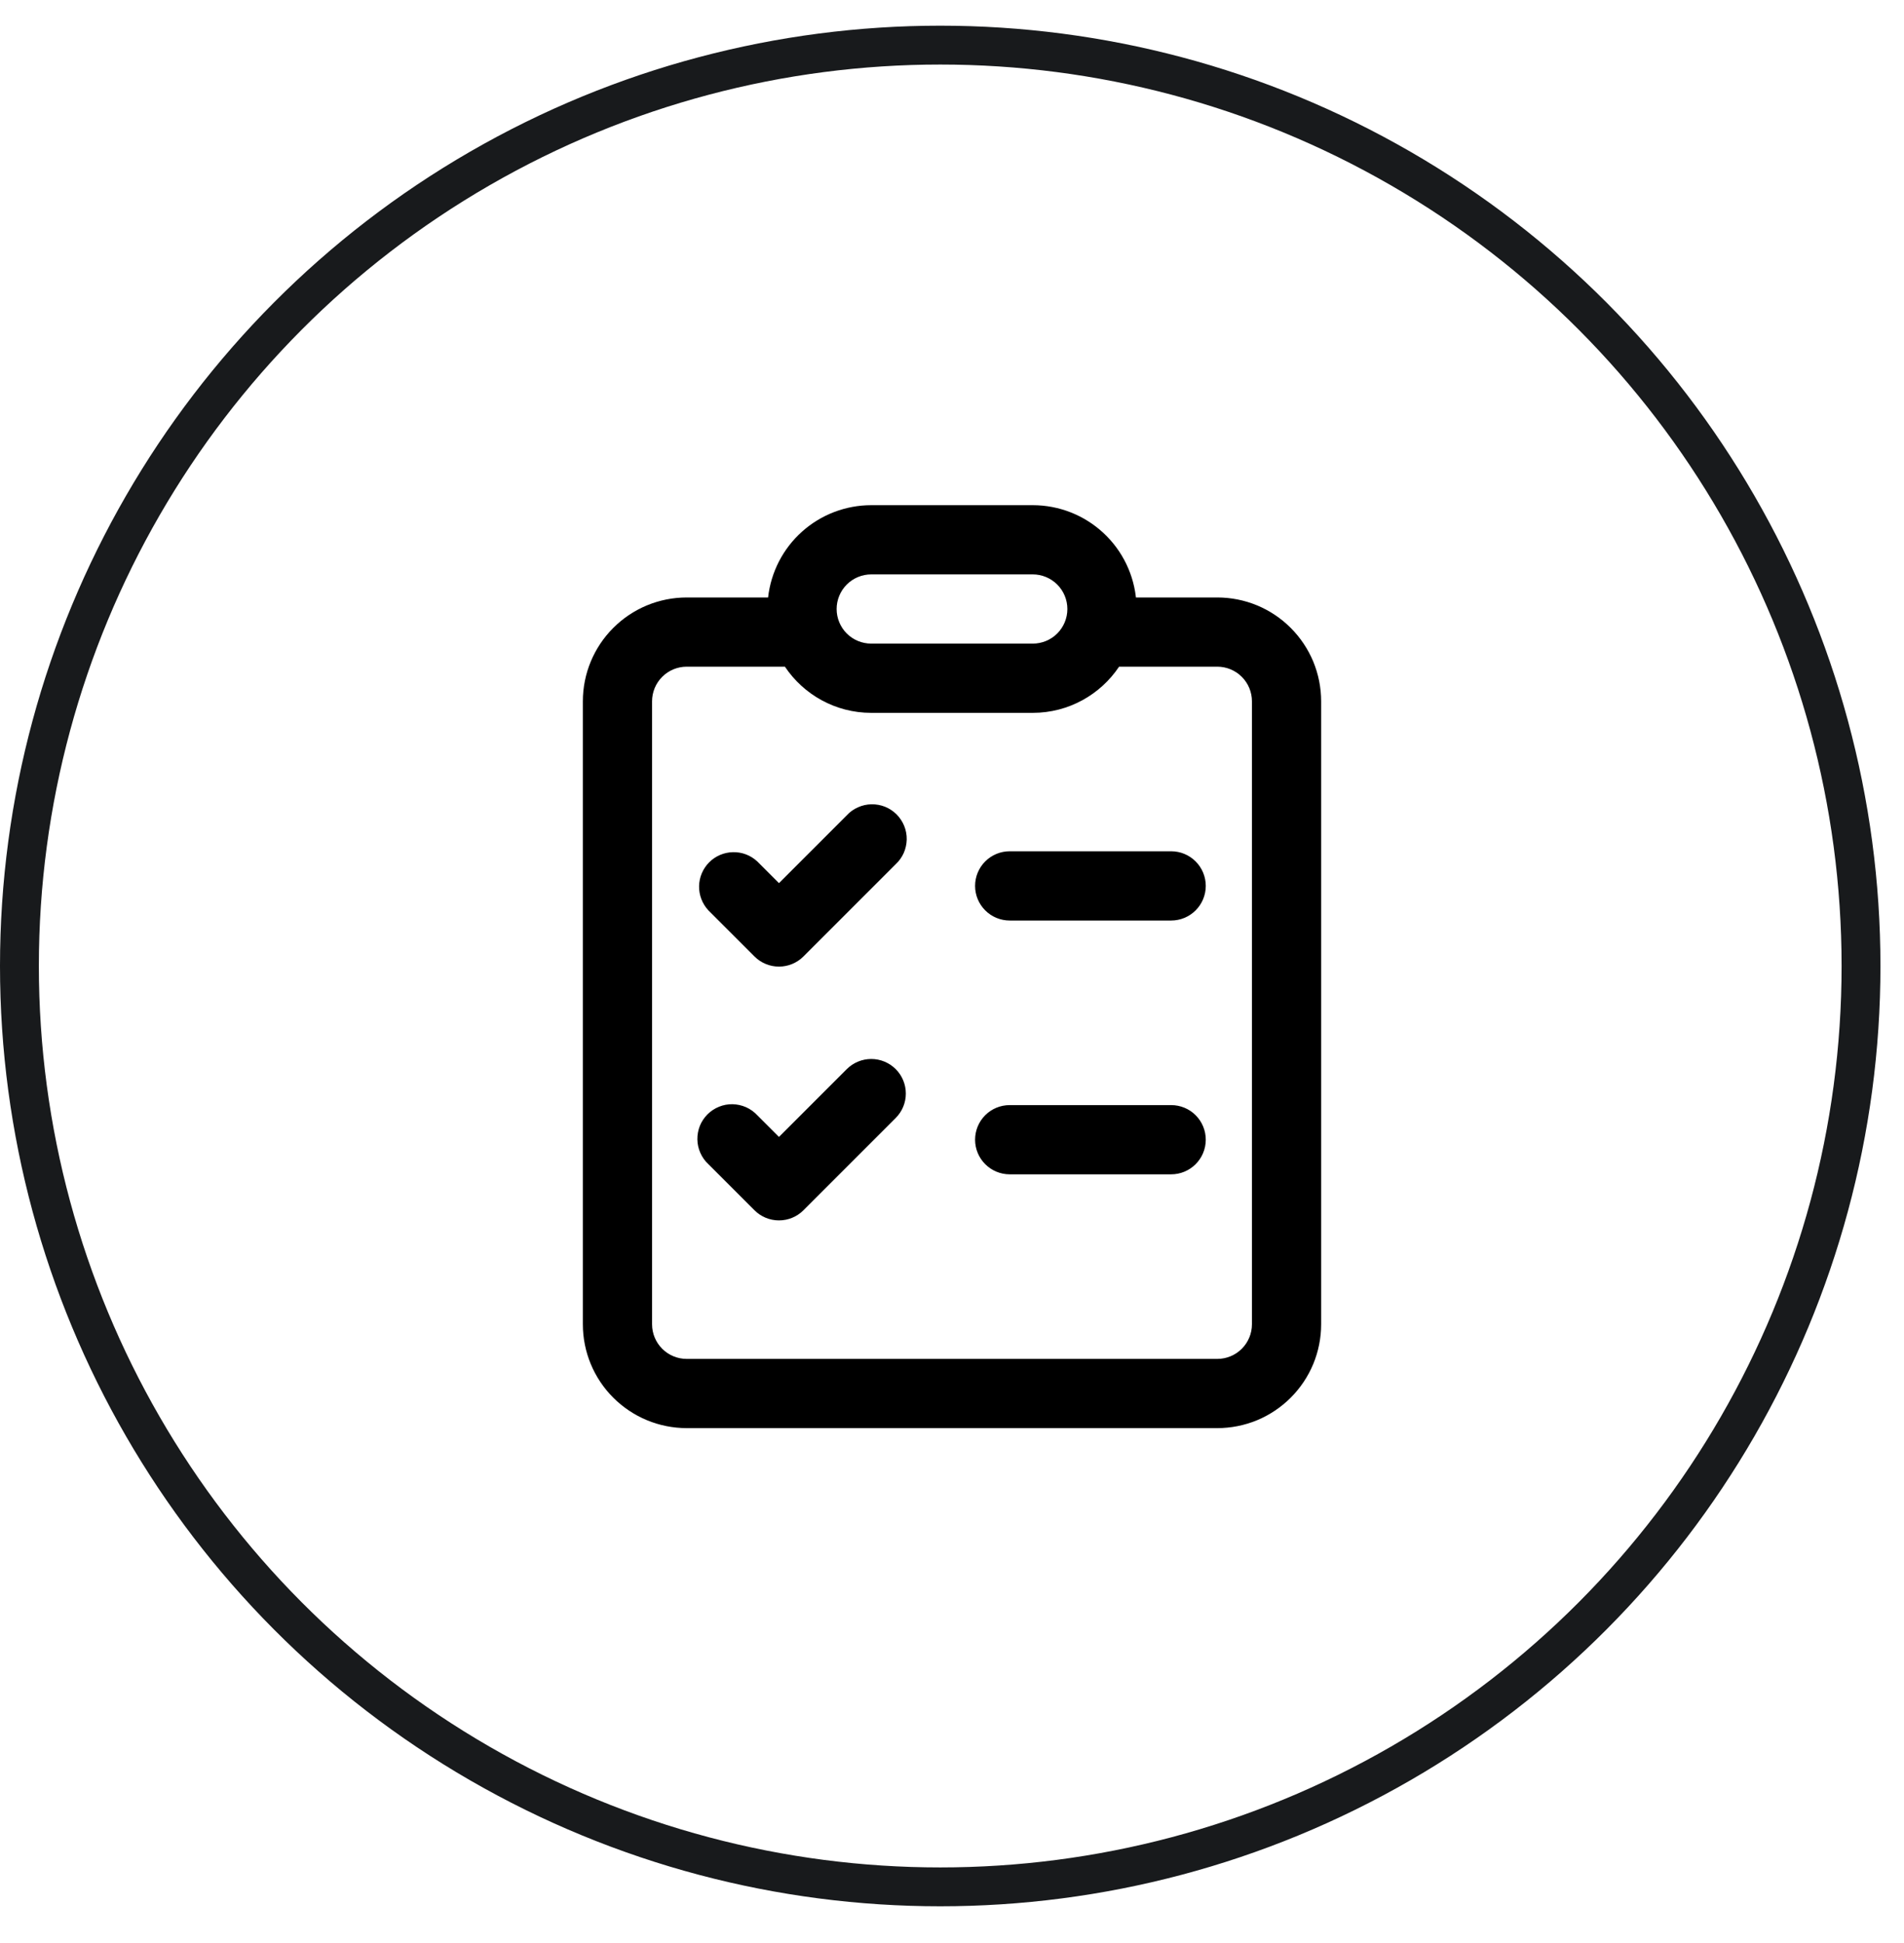
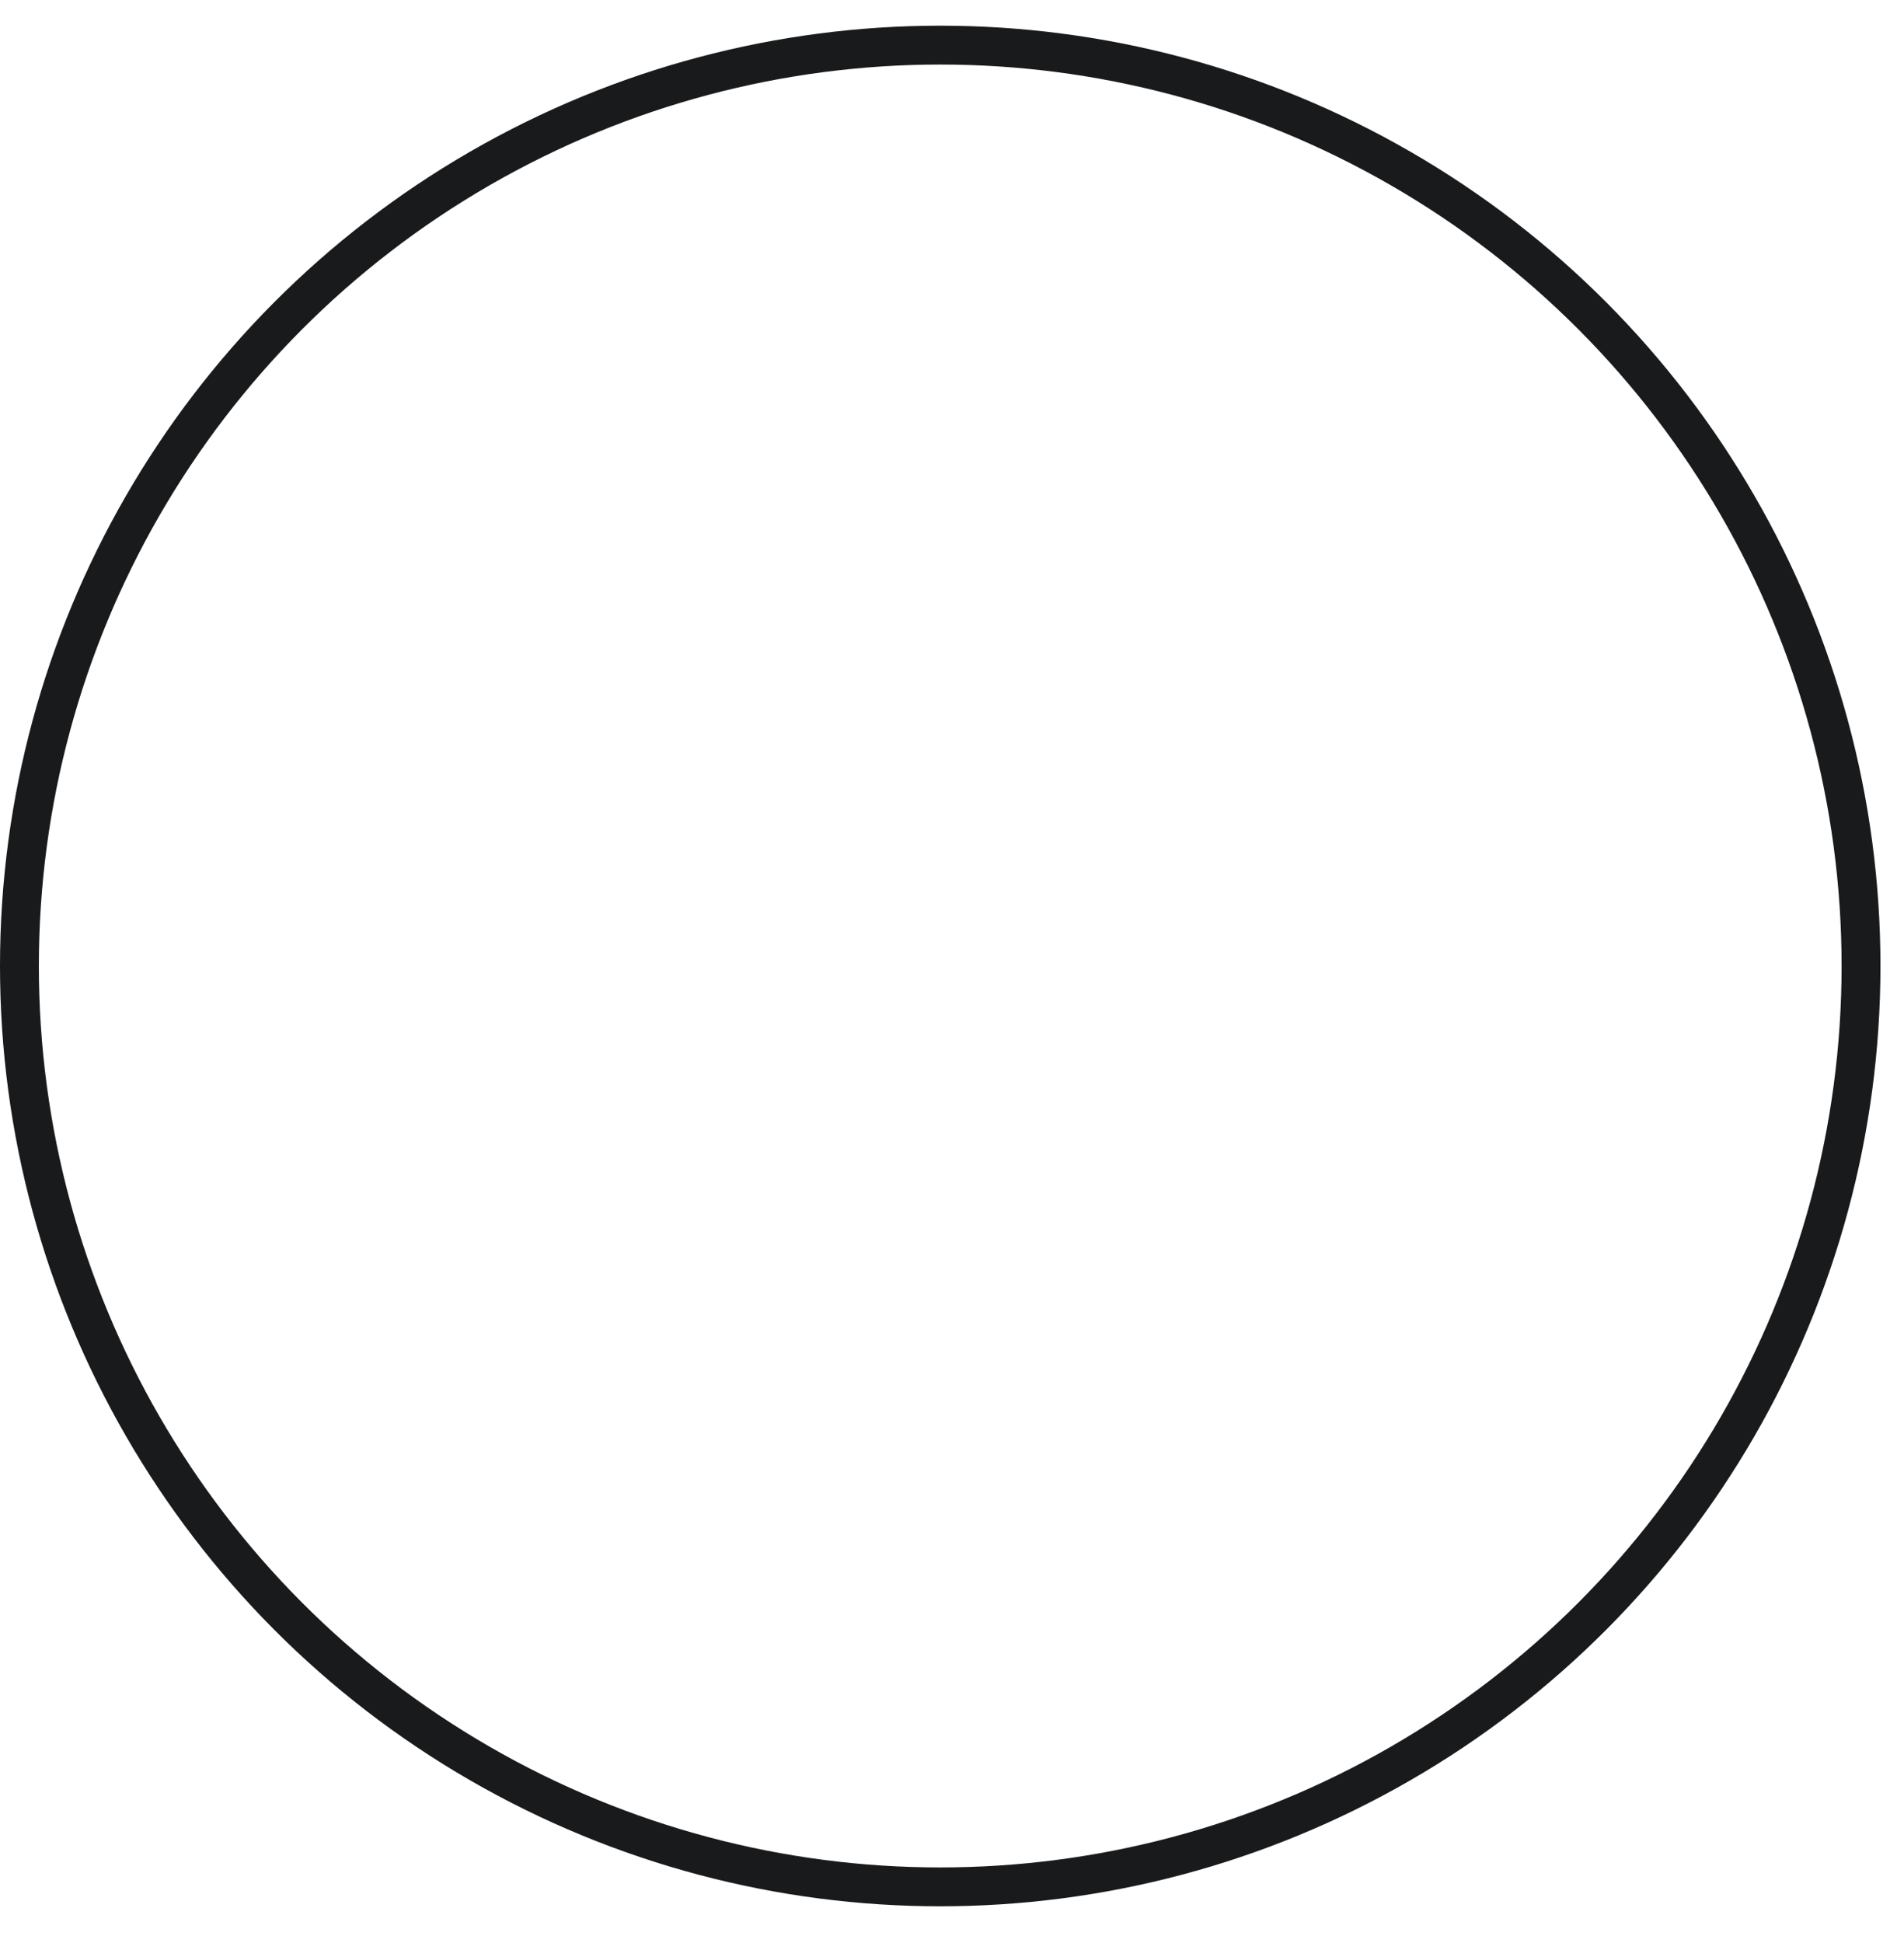
<svg xmlns="http://www.w3.org/2000/svg" width="49" height="50" viewBox="0 0 49 50" fill="none">
  <circle cx="24.197" cy="24.858" r="23.697" stroke="#181A1C" />
-   <path d="M25.094 22.797C25.094 22.561 25.188 22.334 25.355 22.167C25.522 22 25.748 21.906 25.984 21.906H30.141C30.377 21.906 30.603 22 30.77 22.167C30.937 22.334 31.031 22.561 31.031 22.797C31.031 23.033 30.937 23.26 30.77 23.427C30.603 23.594 30.377 23.688 30.141 23.688H25.984C25.748 23.688 25.522 23.594 25.355 23.427C25.188 23.26 25.094 23.033 25.094 22.797ZM25.984 28.438C25.748 28.438 25.522 28.531 25.355 28.698C25.188 28.865 25.094 29.092 25.094 29.328C25.094 29.564 25.188 29.791 25.355 29.958C25.522 30.125 25.748 30.219 25.984 30.219H30.141C30.377 30.219 30.603 30.125 30.77 29.958C30.937 29.791 31.031 29.564 31.031 29.328C31.031 29.092 30.937 28.865 30.77 28.698C30.603 28.531 30.377 28.438 30.141 28.438H25.984ZM23.051 22.239C23.139 22.157 23.209 22.059 23.258 21.95C23.306 21.84 23.332 21.723 23.335 21.603C23.337 21.483 23.315 21.364 23.27 21.254C23.225 21.143 23.158 21.042 23.074 20.957C22.989 20.873 22.889 20.806 22.778 20.761C22.667 20.717 22.548 20.695 22.428 20.697C22.309 20.699 22.191 20.725 22.082 20.774C21.972 20.822 21.874 20.892 21.793 20.98L20.047 22.726L19.489 22.168C19.32 22.01 19.097 21.924 18.866 21.929C18.635 21.933 18.415 22.026 18.252 22.189C18.089 22.352 17.995 22.573 17.991 22.803C17.987 23.034 18.073 23.257 18.23 23.426L19.418 24.614C19.584 24.78 19.811 24.874 20.047 24.874C20.283 24.874 20.509 24.78 20.676 24.614L23.051 22.239ZM23.051 27.511C23.218 27.678 23.312 27.905 23.312 28.141C23.312 28.377 23.218 28.603 23.051 28.77L20.676 31.145C20.509 31.312 20.283 31.405 20.047 31.405C19.811 31.405 19.584 31.312 19.418 31.145L18.23 29.957C18.142 29.876 18.072 29.778 18.024 29.668C17.975 29.559 17.949 29.441 17.947 29.322C17.945 29.202 17.967 29.083 18.011 28.972C18.056 28.861 18.123 28.761 18.207 28.676C18.292 28.592 18.393 28.525 18.504 28.48C18.614 28.435 18.733 28.413 18.853 28.415C18.973 28.418 19.09 28.444 19.2 28.492C19.309 28.541 19.407 28.611 19.489 28.699L20.047 29.257L21.793 27.511C21.959 27.345 22.186 27.251 22.422 27.251C22.658 27.251 22.884 27.345 23.051 27.511ZM29.243 15.475C29.193 14.802 28.891 14.173 28.396 13.714C27.902 13.255 27.253 13 26.578 13H22.422C21.765 13 21.131 13.242 20.641 13.68C20.151 14.118 19.84 14.722 19.767 15.375H17.672C16.963 15.375 16.284 15.656 15.783 16.158C15.281 16.659 15 17.338 15 18.047V34.078C15 34.787 15.281 35.466 15.783 35.967C16.284 36.468 16.963 36.75 17.672 36.75H31.328C31.679 36.75 32.026 36.681 32.351 36.547C32.675 36.412 32.969 36.215 33.217 35.967C33.465 35.719 33.662 35.425 33.797 35.101C33.931 34.776 34 34.429 34 34.078V18.047C34 17.696 33.931 17.349 33.797 17.024C33.662 16.7 33.465 16.406 33.217 16.158C32.969 15.909 32.675 15.713 32.351 15.578C32.026 15.444 31.679 15.375 31.328 15.375H29.233L29.243 15.475ZM29.243 15.489L29.25 15.672C29.25 15.61 29.248 15.55 29.244 15.489H29.243ZM22.422 18.344H26.578C27.504 18.344 28.32 17.872 28.8 17.156H31.328C31.564 17.156 31.791 17.25 31.958 17.417C32.125 17.584 32.219 17.811 32.219 18.047V34.078C32.219 34.314 32.125 34.541 31.958 34.708C31.791 34.875 31.564 34.969 31.328 34.969H17.672C17.436 34.969 17.209 34.875 17.042 34.708C16.875 34.541 16.781 34.314 16.781 34.078V18.047C16.781 17.811 16.875 17.584 17.042 17.417C17.209 17.25 17.436 17.156 17.672 17.156H20.2C20.68 17.872 21.496 18.344 22.422 18.344ZM22.422 14.781H26.578C26.814 14.781 27.041 14.875 27.208 15.042C27.375 15.209 27.469 15.436 27.469 15.672C27.469 15.908 27.375 16.135 27.208 16.302C27.041 16.469 26.814 16.562 26.578 16.562H22.422C22.186 16.562 21.959 16.469 21.792 16.302C21.625 16.135 21.531 15.908 21.531 15.672C21.531 15.436 21.625 15.209 21.792 15.042C21.959 14.875 22.186 14.781 22.422 14.781Z" fill="black" />
</svg>